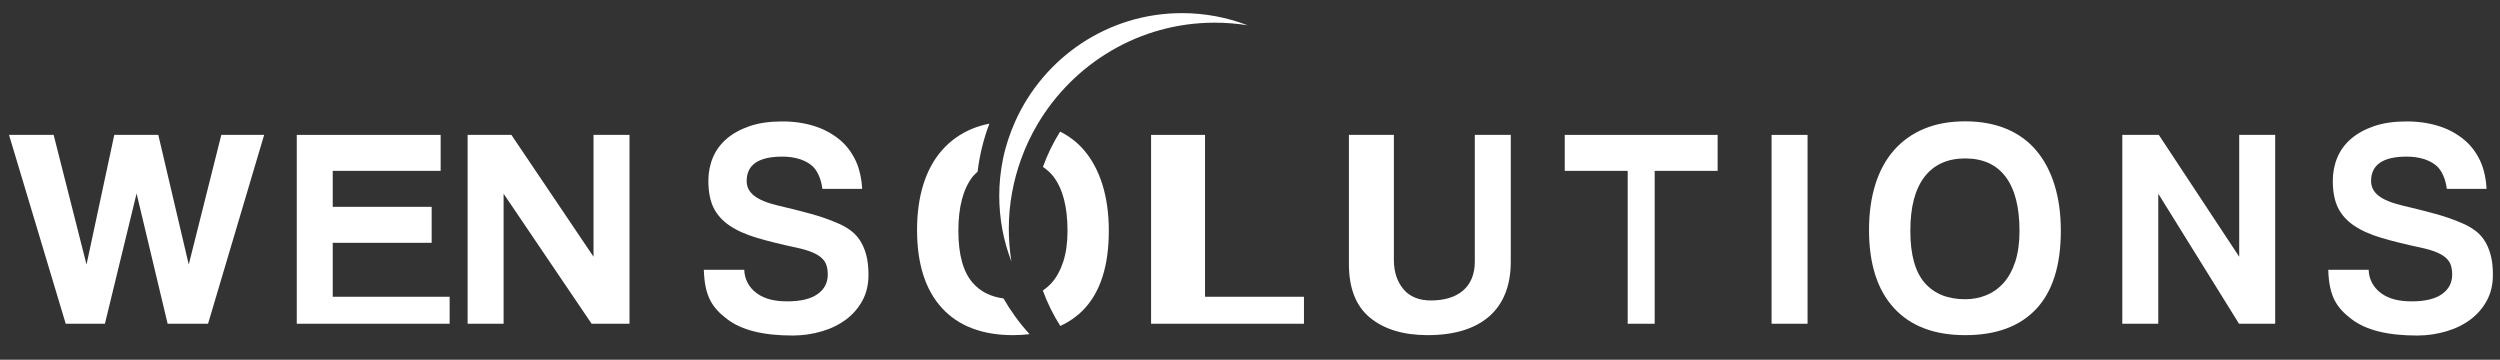
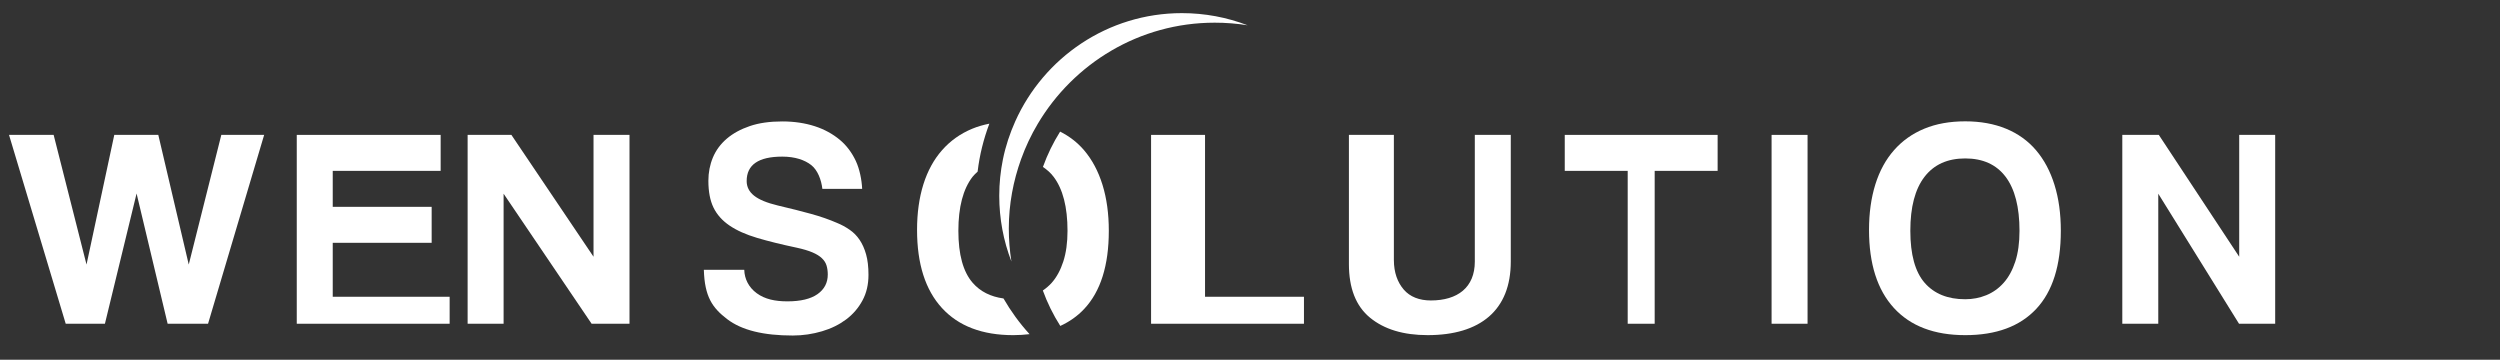
<svg xmlns="http://www.w3.org/2000/svg" version="1.1" id="Layer_1" x="0px" y="0px" width="278px" height="40px" viewBox="0 0 278 40" enable-background="new 0 0 278 40" xml:space="preserve">
  <rect x="0" y="0" width="278" height="40" fill="#333333" stroke="none" />
  <g>
    <polygon fill="#FFFFFF" points="20.989,29.418 17.603,15 12.708,15 9.621,29.418 5.965,15 1.003,15 7.307,36 11.667,36    15.188,21.516 18.641,36 23.135,36 29.374,15 24.61,15  " />
    <polygon fill="#FFFFFF" points="37,27 48,27 48,23 37,23 37,19 49,19 49,15 33,15 33,36 50,36 50,33 37,33  " />
    <polygon fill="#FFFFFF" points="66,28.549 56.867,15 52,15 52,36 56,36 56,21.54 65.787,36 70,36 70,15 66,15  " />
    <path fill="#FFFFFF" d="M95.588,26.671c-0.303-0.447-0.669-0.821-1.108-1.122c-0.436-0.303-0.899-0.556-1.391-0.756   c-0.871-0.379-1.833-0.716-2.884-1.005c-1.051-0.291-2.292-0.605-3.72-0.939c-1.209-0.29-2.085-0.654-2.632-1.09   c-0.549-0.436-0.824-0.978-0.824-1.627c0-1.81,1.319-2.716,3.958-2.716c1.431,0,2.504,0.378,3.219,0.938   C90.921,18.911,91.334,20,91.447,21h4.425c-0.045-1-0.28-2.195-0.705-3.101c-0.423-0.905-1.023-1.726-1.793-2.362   c-0.771-0.637-1.693-1.154-2.766-1.5c-1.072-0.347-2.279-0.534-3.622-0.534c-1.386,0-2.587,0.169-3.604,0.516   c-1.019,0.346-1.872,0.812-2.565,1.403c-0.692,0.593-1.206,1.291-1.544,2.096c-0.334,0.805-0.501,1.663-0.501,2.581   c0,1.207,0.189,2.201,0.569,2.984c0.381,0.782,0.973,1.447,1.778,1.995c0.804,0.548,1.827,1.005,3.068,1.374   c1.239,0.369,2.71,0.733,4.408,1.091c0.716,0.156,1.298,0.329,1.745,0.52c0.447,0.189,0.8,0.407,1.057,0.653   s0.431,0.52,0.519,0.822c0.089,0.302,0.133,0.631,0.133,0.989c0,0.917-0.38,1.644-1.138,2.179c-0.761,0.536-1.88,0.805-3.353,0.805   c-1.366,0-2.499-0.239-3.405-0.901C83.248,31.951,82.785,31,82.762,30h-4.494c0.087,3,0.949,4.227,2.582,5.479   c1.631,1.252,4.068,1.831,7.309,1.831c1.141,0,2.226-0.17,3.252-0.473c1.03-0.303,1.924-0.75,2.683-1.318   c0.76-0.571,1.365-1.276,1.81-2.102c0.45-0.828,0.671-1.781,0.671-2.852c0-0.896-0.089-1.657-0.267-2.285   C96.13,27.655,95.891,27.118,95.588,26.671z" />
    <polygon fill="#FFFFFF" points="134,15 128,15 128,36 145,36 145,33 134,33  " />
    <path fill="#FFFFFF" d="M164,29.085c0,2.884-1.919,4.326-4.892,4.326c-1.276,0-2.316-0.403-3.009-1.208   c-0.694-0.805-1.1-1.899-1.1-3.286V15h-5v14.353c0,2.683,0.769,4.674,2.343,5.97c1.577,1.295,3.708,1.944,6.415,1.944   c2.924,0,5.228-0.687,6.817-2.062c1.586-1.375,2.425-3.414,2.425-6.119V15h-4V29.085z" />
    <polygon fill="#FFFFFF" points="174,19 181,19 181,36 184,36 184,19 191,19 191,15 174,15  " />
    <rect x="197" y="15" fill="#FFFFFF" width="4" height="21" />
    <path fill="#FFFFFF" d="M226.413,16.712c-0.896-1.051-2.005-1.85-3.336-2.398c-1.331-0.547-2.846-0.822-4.544-0.822   c-1.723,0-3.242,0.275-4.559,0.822c-1.32,0.548-2.439,1.341-3.355,2.382c-0.917,1.038-1.609,2.307-2.079,3.805   c-0.468,1.499-0.705,3.186-0.705,5.064c0,3.776,0.925,6.672,2.769,8.684c1.844,2.013,4.486,3.019,7.93,3.019   s6.074-0.973,7.896-2.918c1.822-1.944,2.734-4.84,2.734-8.685c0-1.9-0.234-3.604-0.706-5.113   C227.989,19.041,227.306,17.762,226.413,16.712z M224.101,29.085c-0.315,0.961-0.744,1.749-1.293,2.364   c-0.546,0.614-1.188,1.072-1.928,1.376c-0.737,0.301-1.52,0.451-2.347,0.451c-1.944,0-3.448-0.608-4.512-1.827   c-1.06-1.219-1.592-3.146-1.592-5.785c0-2.637,0.526-4.637,1.577-6.002c1.05-1.363,2.559-2.044,4.526-2.044   s3.464,0.681,4.494,2.044c1.026,1.366,1.542,3.366,1.542,6.002C224.569,26.984,224.413,28.125,224.101,29.085z" />
    <polygon fill="#FFFFFF" points="249,28.549 240.06,15 236,15 236,36 240,36 240,21.54 248.979,36 253,36 253,15 249,15  " />
-     <path fill="#FFFFFF" d="M276.944,28.279c-0.179-0.625-0.417-1.161-0.719-1.608s-0.672-0.821-1.109-1.122   c-0.437-0.303-0.898-0.556-1.39-0.756c-0.873-0.379-1.834-0.716-2.885-1.005c-1.052-0.291-2.293-0.605-3.721-0.939   c-1.208-0.29-2.086-0.654-2.632-1.09c-0.551-0.436-0.824-0.978-0.824-1.627c0-1.81,1.319-2.716,3.959-2.716   c1.43,0,2.502,0.378,3.218,0.938c0.715,0.557,1.129,1.646,1.242,2.646h4.426c-0.047-1-0.279-2.195-0.706-3.101   c-0.423-0.905-1.021-1.726-1.794-2.362c-0.77-0.637-1.692-1.154-2.765-1.5c-1.073-0.347-2.281-0.534-3.621-0.534   c-1.387,0-2.589,0.169-3.605,0.516c-1.019,0.346-1.872,0.812-2.564,1.403c-0.693,0.593-1.206,1.291-1.545,2.096   c-0.334,0.805-0.501,1.663-0.501,2.581c0,1.207,0.188,2.201,0.569,2.984c0.38,0.782,0.974,1.447,1.778,1.995   c0.804,0.548,1.826,1.005,3.067,1.374c1.239,0.369,2.711,0.733,4.409,1.091c0.715,0.156,1.298,0.329,1.742,0.52   c0.449,0.189,0.801,0.407,1.057,0.653c0.259,0.246,0.434,0.52,0.521,0.822c0.087,0.302,0.132,0.631,0.132,0.989   c0,0.917-0.379,1.644-1.138,2.179c-0.761,0.536-1.879,0.805-3.353,0.805c-1.365,0-2.499-0.239-3.405-0.901   c-0.905-0.658-1.367-1.609-1.391-2.609h-4.494c0.089,3,0.95,4.227,2.582,5.479c1.633,1.252,4.069,1.831,7.309,1.831   c1.143,0,2.228-0.17,3.253-0.473c1.031-0.303,1.925-0.75,2.683-1.318c0.761-0.571,1.365-1.276,1.812-2.102   c0.448-0.828,0.669-1.781,0.669-2.852C277.212,29.67,277.122,28.906,276.944,28.279z" />
    <path fill="#FFFFFF" d="M120.554,16.712c-0.739-0.867-1.632-1.553-2.668-2.077c-0.773,1.228-1.413,2.543-1.912,3.927   c0.442,0.303,0.852,0.649,1.191,1.101c1.028,1.365,1.543,3.365,1.543,6.001c0,1.32-0.158,2.461-0.471,3.421   c-0.312,0.961-0.743,1.749-1.289,2.364c-0.299,0.333-0.631,0.612-0.984,0.854c0.497,1.374,1.146,2.691,1.941,3.941   c1.021-0.471,1.915-1.096,2.662-1.896c1.824-1.944,2.733-4.84,2.733-8.685c0-1.899-0.234-3.604-0.703-5.113   C122.128,19.042,121.447,17.762,120.554,16.712z" />
    <path fill="#FFFFFF" d="M108.163,31.449c-1.062-1.218-1.592-3.146-1.592-5.785c0-2.637,0.525-4.638,1.575-6.001   c0.169-0.22,0.37-0.393,0.565-0.579c0.218-1.856,0.668-3.638,1.306-5.333c-0.672,0.135-1.312,0.317-1.904,0.563   c-1.32,0.548-2.436,1.341-3.353,2.382c-0.917,1.038-1.61,2.307-2.081,3.805c-0.468,1.499-0.703,3.186-0.703,5.064   c0,3.776,0.922,6.672,2.766,8.684c1.844,2.013,4.489,3.019,7.93,3.019c0.636,0,1.234-0.044,1.815-0.11   c-1.117-1.224-2.083-2.556-2.9-3.97C110.166,32.994,109.014,32.427,108.163,31.449z" />
    <path fill="#FFFFFF" d="M135.07,2.522c1.242,0,2.468,0.097,3.668,0.291c-2.297-0.886-4.769-1.353-7.313-1.353   c-8.254,0-15.357,4.956-18.532,12.041c-0.599,1.341-1.071,2.75-1.369,4.223c-0.265,1.308-0.407,2.66-0.407,4.044   c0,2.544,0.467,5.017,1.353,7.313c-0.193-1.202-0.29-2.428-0.29-3.668c0-2.713,0.497-5.301,1.366-7.715   c0.495-1.375,1.115-2.688,1.852-3.927C119.391,7.05,126.703,2.522,135.07,2.522z" />
  </g>
</svg>